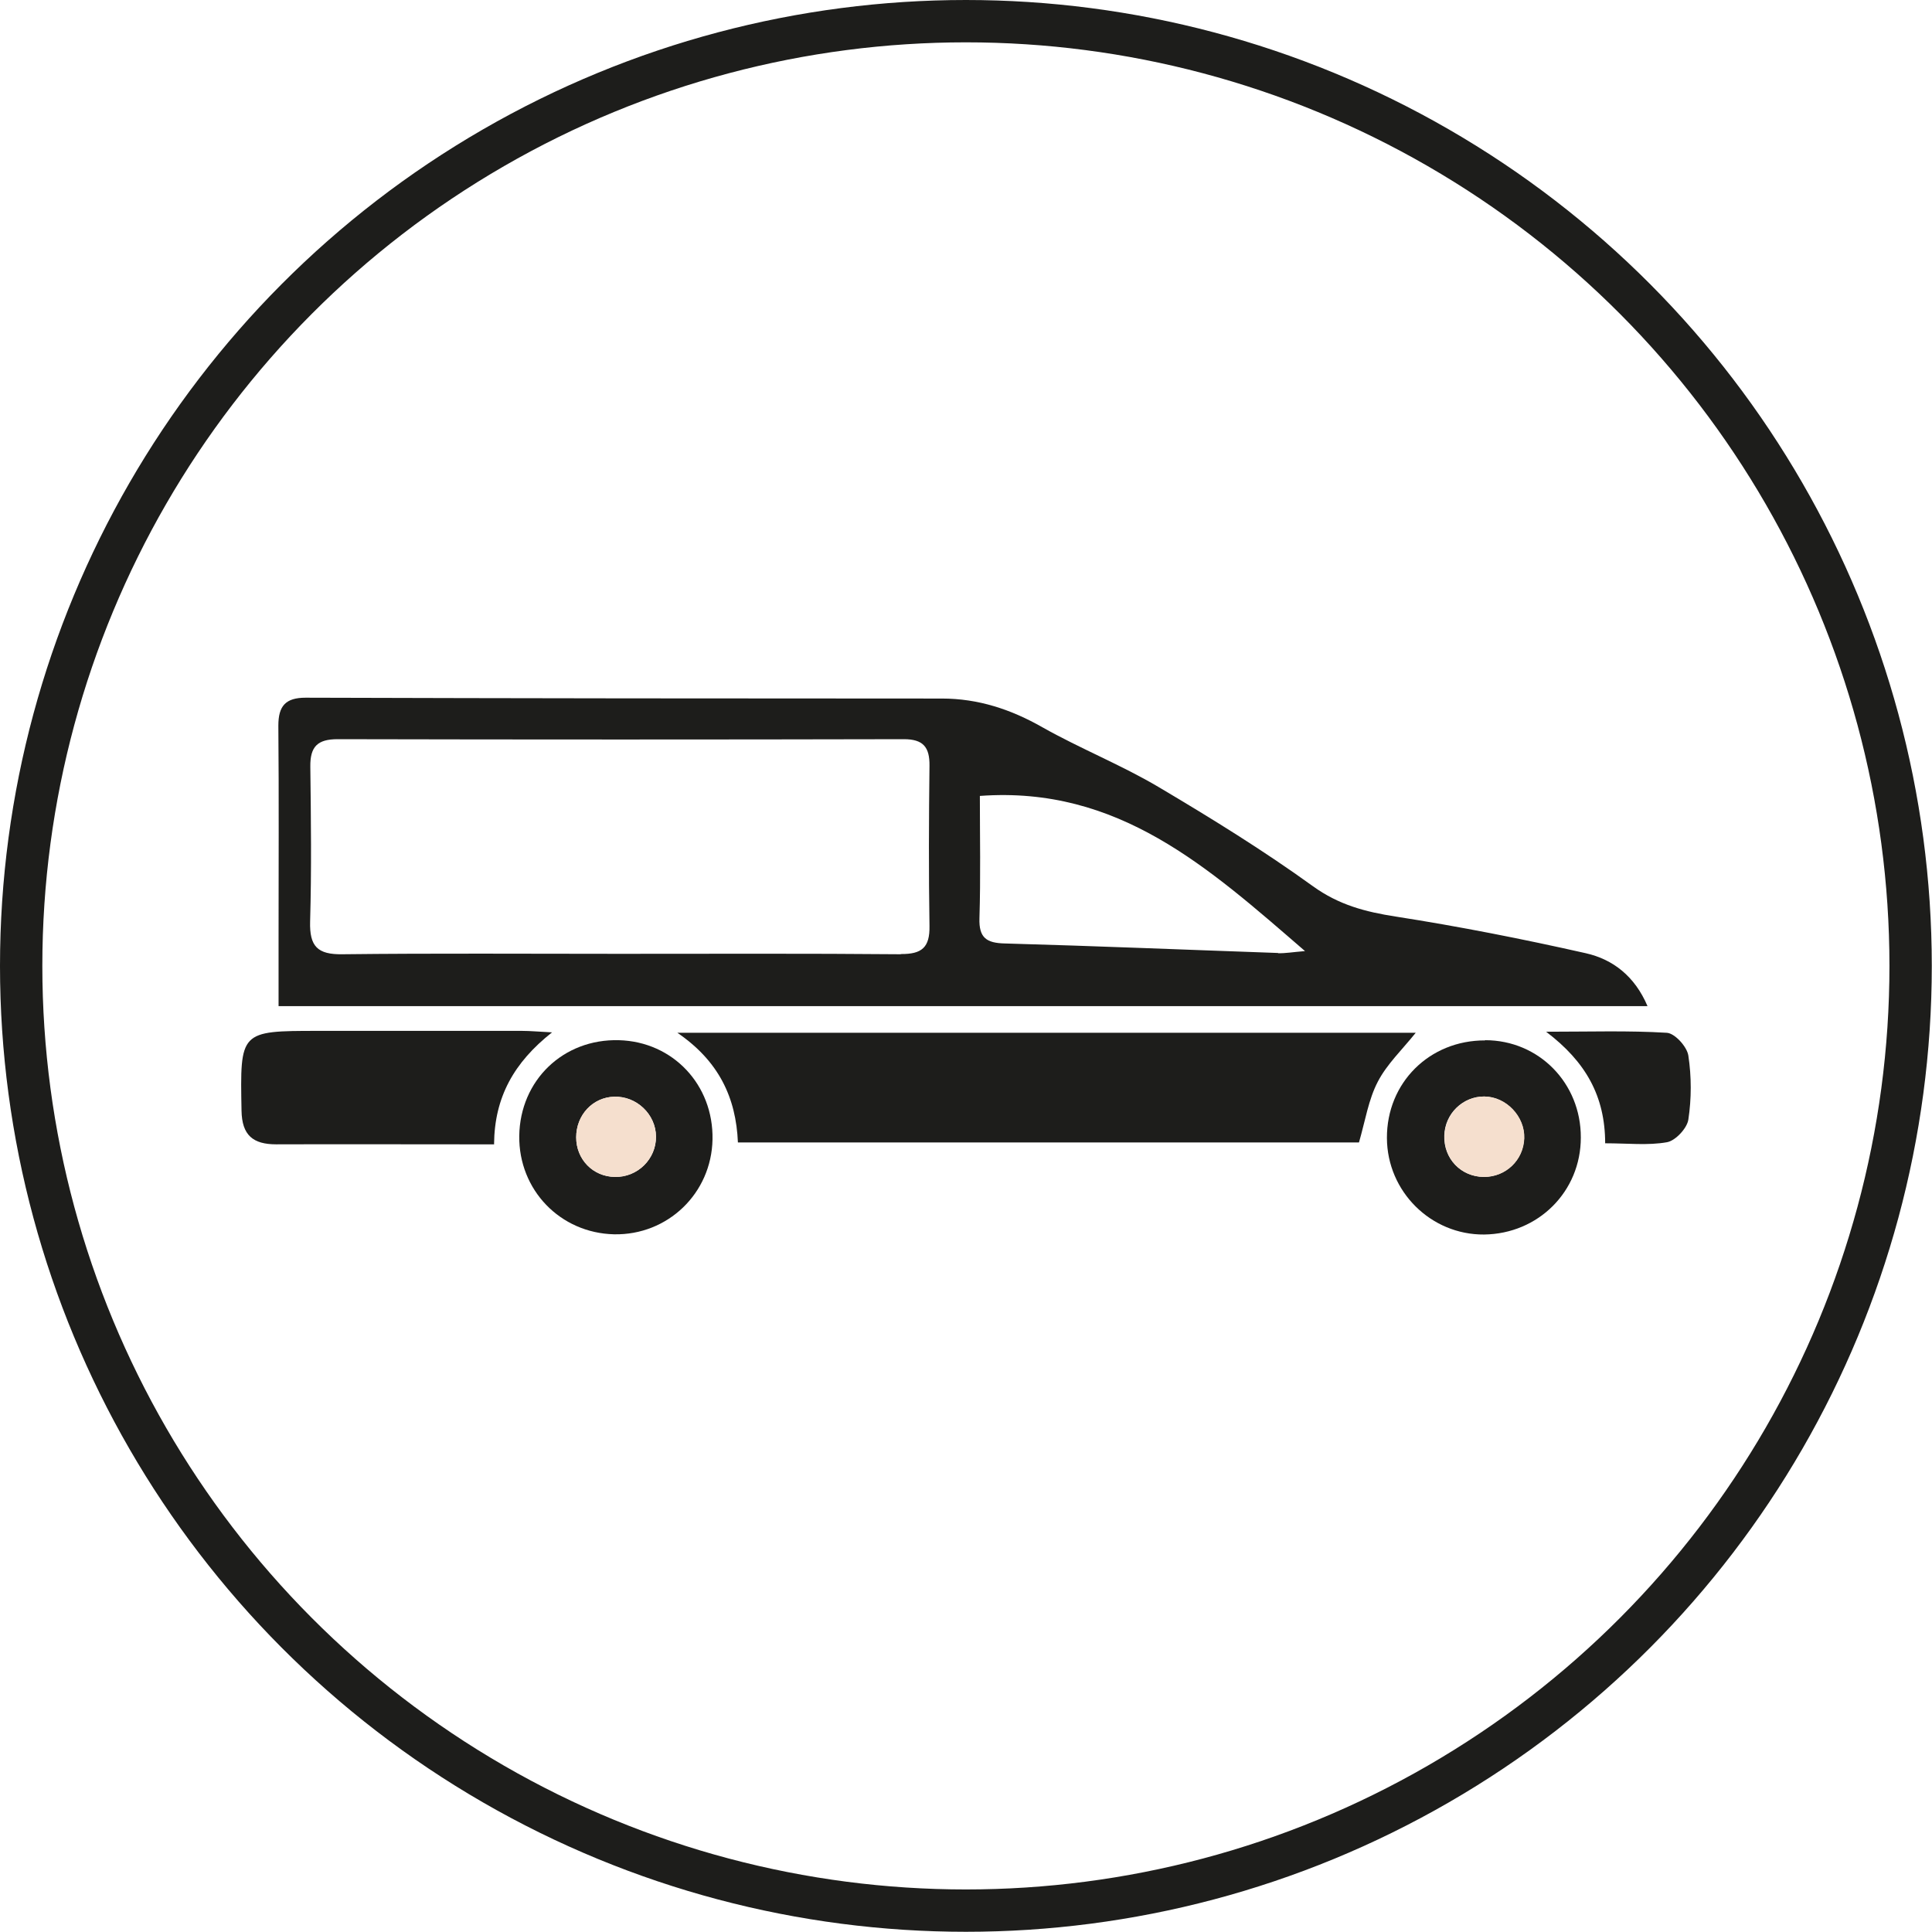
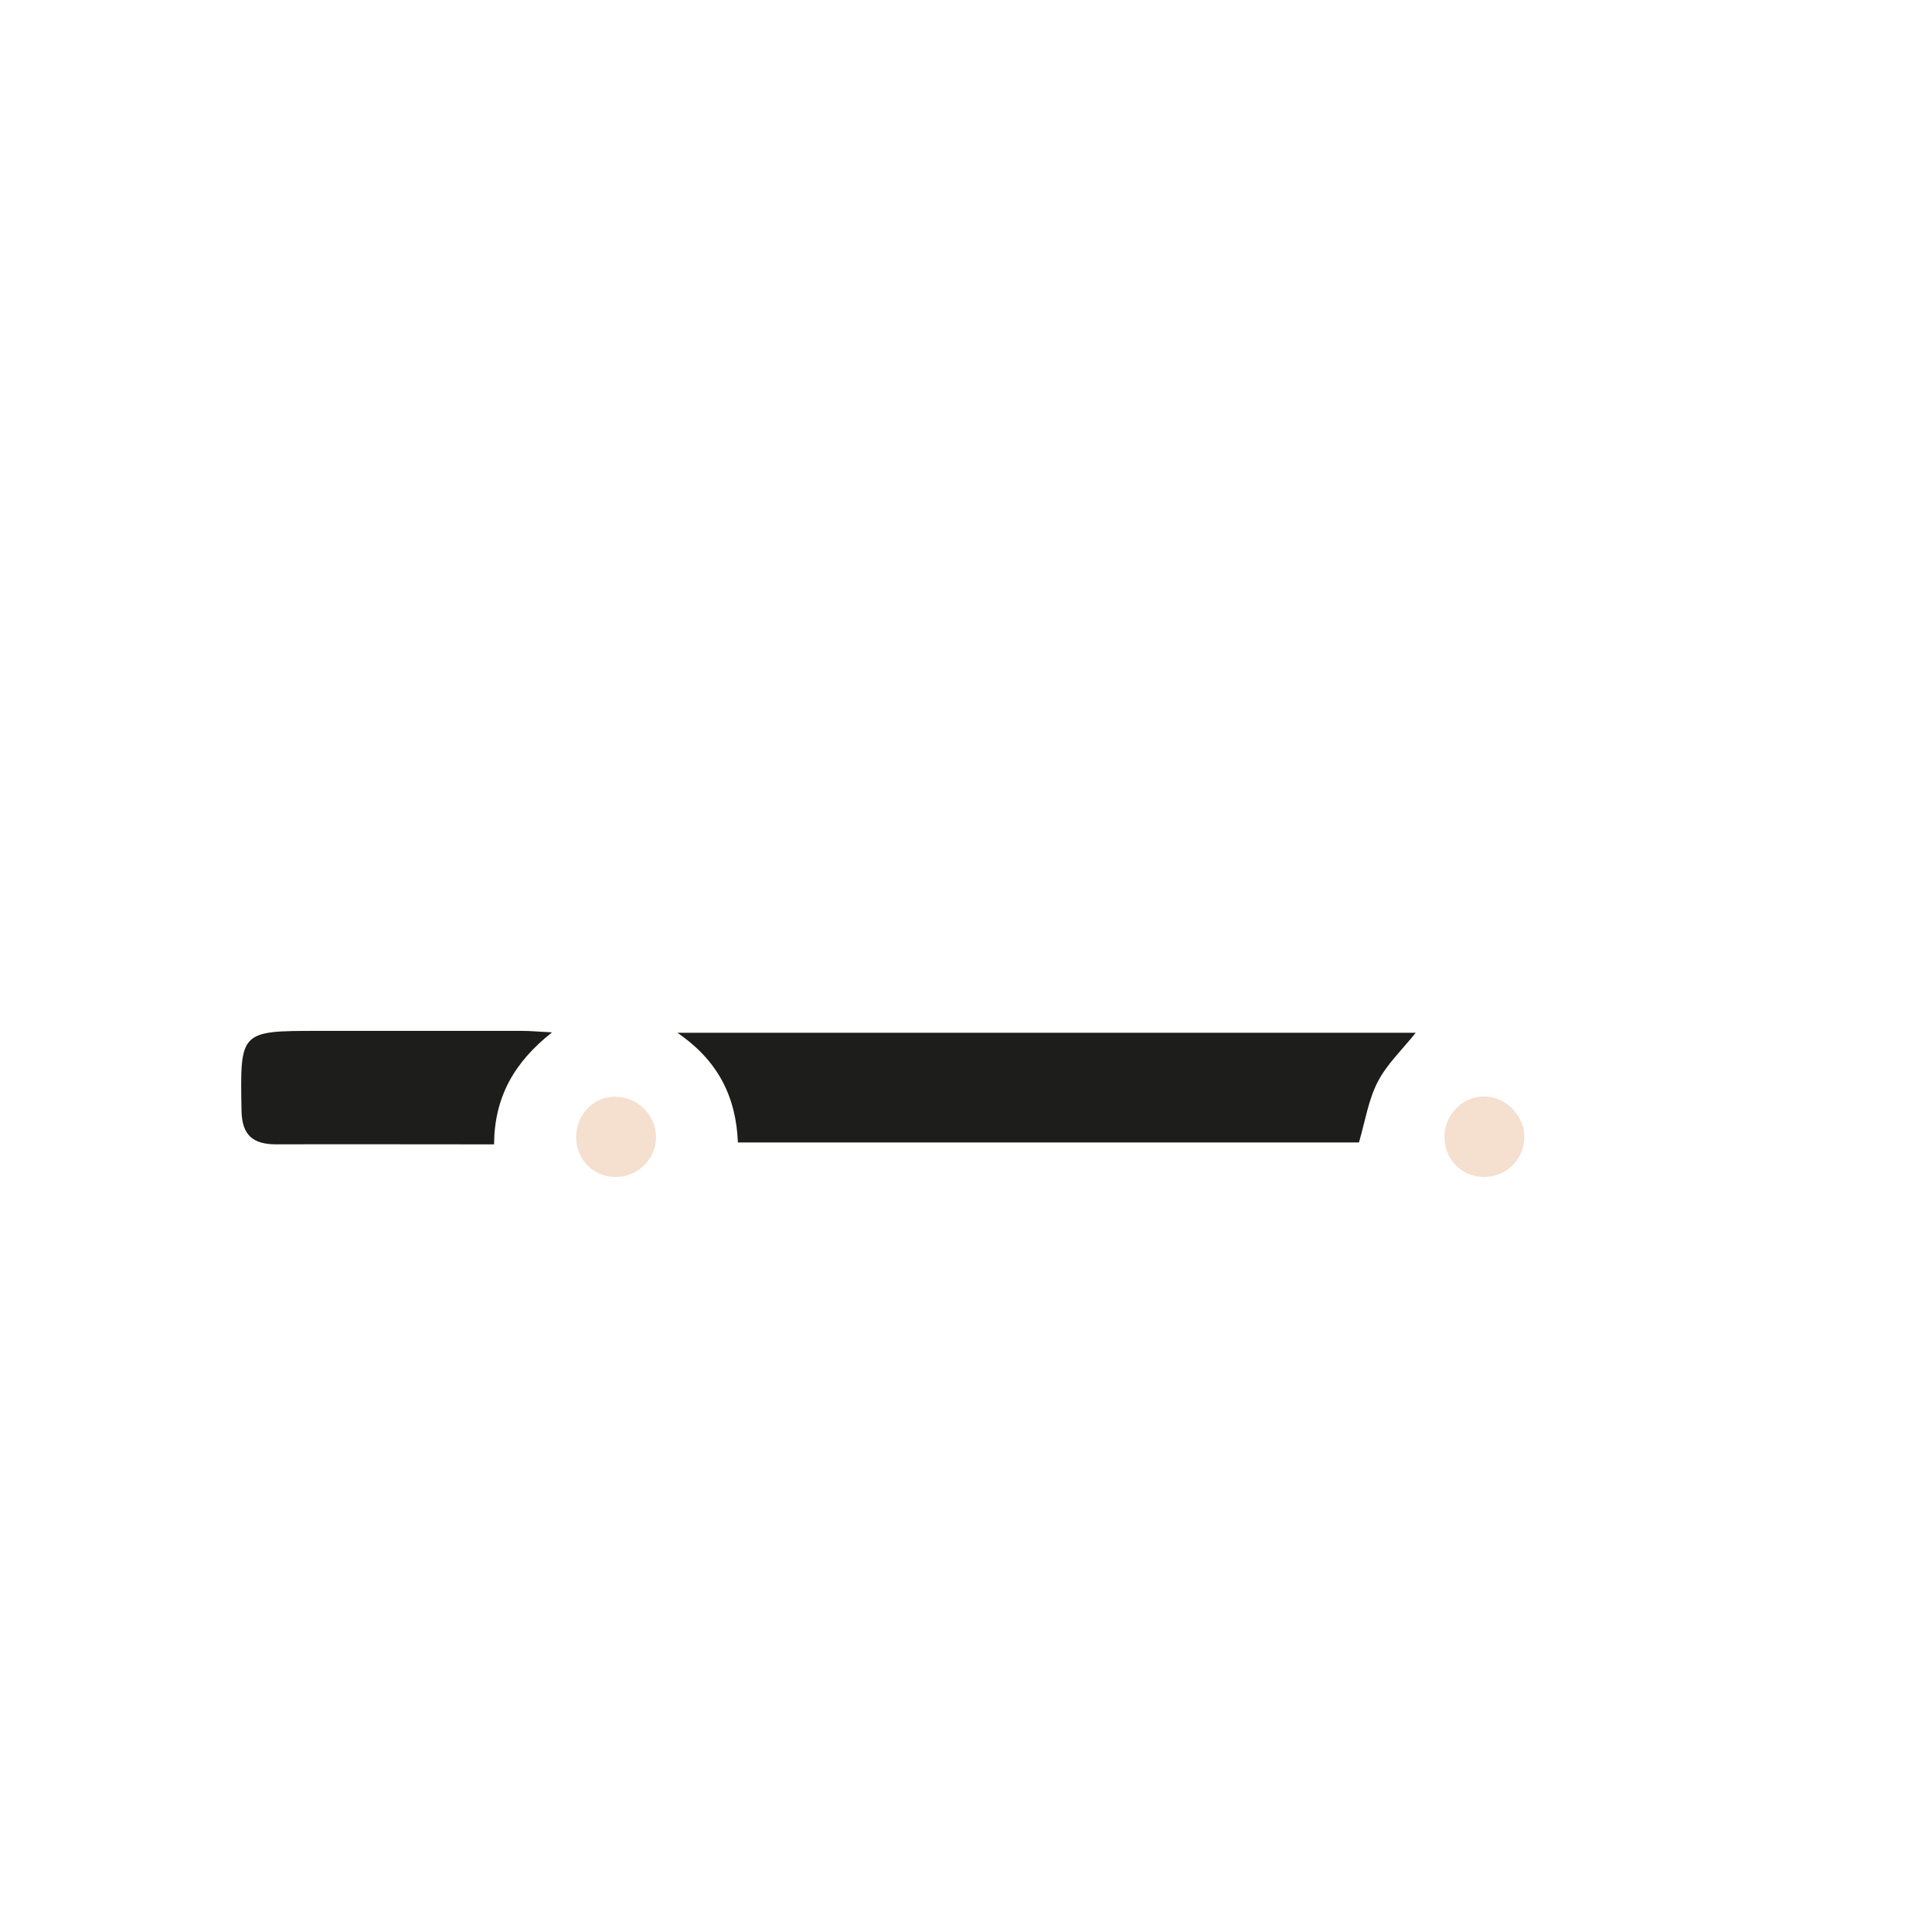
<svg xmlns="http://www.w3.org/2000/svg" viewBox="0 0 91.27 91.27">
  <defs>
    <style>.d{fill:#f5dfce;}.e{fill:#1d1d1b;}.f{fill:none;stroke:#1d1d1b;stroke-miterlimit:10;stroke-width:2px;}</style>
  </defs>
  <g id="a" />
  <g id="b">
    <g id="c">
      <g>
-         <circle class="f" cx="45.63" cy="45.63" r="44.63" />
        <g>
          <path class="e" d="M34.86,53.97c-.09-2.12-.9-3.84-2.86-5.18h34.88c-.64,.8-1.36,1.48-1.79,2.31-.44,.84-.59,1.83-.89,2.87h-29.33Z" />
          <path class="e" d="M23.35,54.06c-.56,0-1.04,0-1.52,0-2.93,0-5.86-.01-8.78,0-1.1,0-1.62-.43-1.64-1.59-.07-3.76-.09-3.77,3.62-3.77,3.21,0,6.43,0,9.64,0,.39,0,.78,.04,1.41,.07-1.8,1.42-2.72,3.06-2.74,5.28Z" />
-           <path class="e" d="M70.16,49.14c2.54,0,4.53,2.03,4.52,4.6,0,2.55-2.01,4.55-4.57,4.58-2.51,.02-4.58-2.03-4.59-4.56-.01-2.61,2.01-4.62,4.64-4.61Zm-.05,2.66c-1.01,0-1.85,.81-1.88,1.84-.04,1.09,.78,1.95,1.87,1.96,1.03,0,1.86-.79,1.9-1.82,.04-1.03-.86-1.97-1.89-1.98Z" />
-           <path class="e" d="M33.66,53.83c-.05,2.55-2.12,4.53-4.65,4.48-2.55-.06-4.51-2.1-4.48-4.65,.04-2.63,2.08-4.59,4.71-4.52,2.55,.07,4.47,2.11,4.42,4.69Zm-2.67-.14c-.01-1.05-.92-1.92-1.98-1.88-1.01,.03-1.79,.87-1.79,1.92,0,1.04,.79,1.86,1.83,1.87,1.07,.02,1.95-.85,1.94-1.91Z" />
-           <path class="e" d="M75.83,54.02c0-2.25-.93-3.87-2.79-5.28,2.1,0,3.9-.06,5.7,.05,.38,.02,.96,.66,1.02,1.08,.15,.99,.15,2.03,0,3.02-.06,.41-.61,1-1.01,1.07-.9,.16-1.84,.05-2.93,.05Z" />
-           <path class="e" d="M74.91,45.03c-2.97-.67-5.96-1.26-8.97-1.73-1.43-.22-2.69-.55-3.91-1.43-2.34-1.69-4.8-3.21-7.28-4.68-1.77-1.05-3.71-1.82-5.5-2.83-1.49-.85-3.04-1.36-4.75-1.36-10.02,0-20.04-.01-30.06-.04-.95,0-1.29,.39-1.29,1.32,.03,3.38,.01,6.76,.01,10.14v3.11H77.83c-.6-1.41-1.63-2.21-2.92-2.5Zm-32.35,.05c-4.44-.04-8.87-.02-13.31-.02-4.36,0-8.71-.03-13.07,.02-1.19,.02-1.56-.38-1.53-1.54,.07-2.44,.04-4.88,.01-7.33-.01-.94,.34-1.29,1.29-1.29,8.92,.02,17.83,.02,26.75,0,.91,0,1.22,.37,1.21,1.25-.03,2.52-.04,5.05,0,7.57,.02,1.02-.36,1.34-1.36,1.33Zm17.82-.06c-4.3-.15-8.6-.33-12.91-.45-.86-.02-1.23-.26-1.2-1.19,.06-1.93,.02-3.87,.02-5.78,6.55-.48,10.8,3.39,15.36,7.33-.6,.05-.93,.11-1.27,.1Z" />
          <path class="d" d="M70.12,51.8c1.04,0,1.93,.95,1.89,1.98-.04,1.03-.87,1.82-1.9,1.82-1.09,0-1.91-.87-1.87-1.96,.04-1.03,.88-1.85,1.88-1.84Z" />
          <path class="d" d="M30.99,53.69c.01,1.07-.87,1.93-1.94,1.91-1.04-.02-1.83-.83-1.83-1.87,0-1.06,.78-1.89,1.79-1.92,1.06-.03,1.97,.83,1.98,1.88Z" />
        </g>
      </g>
    </g>
  </g>
</svg>